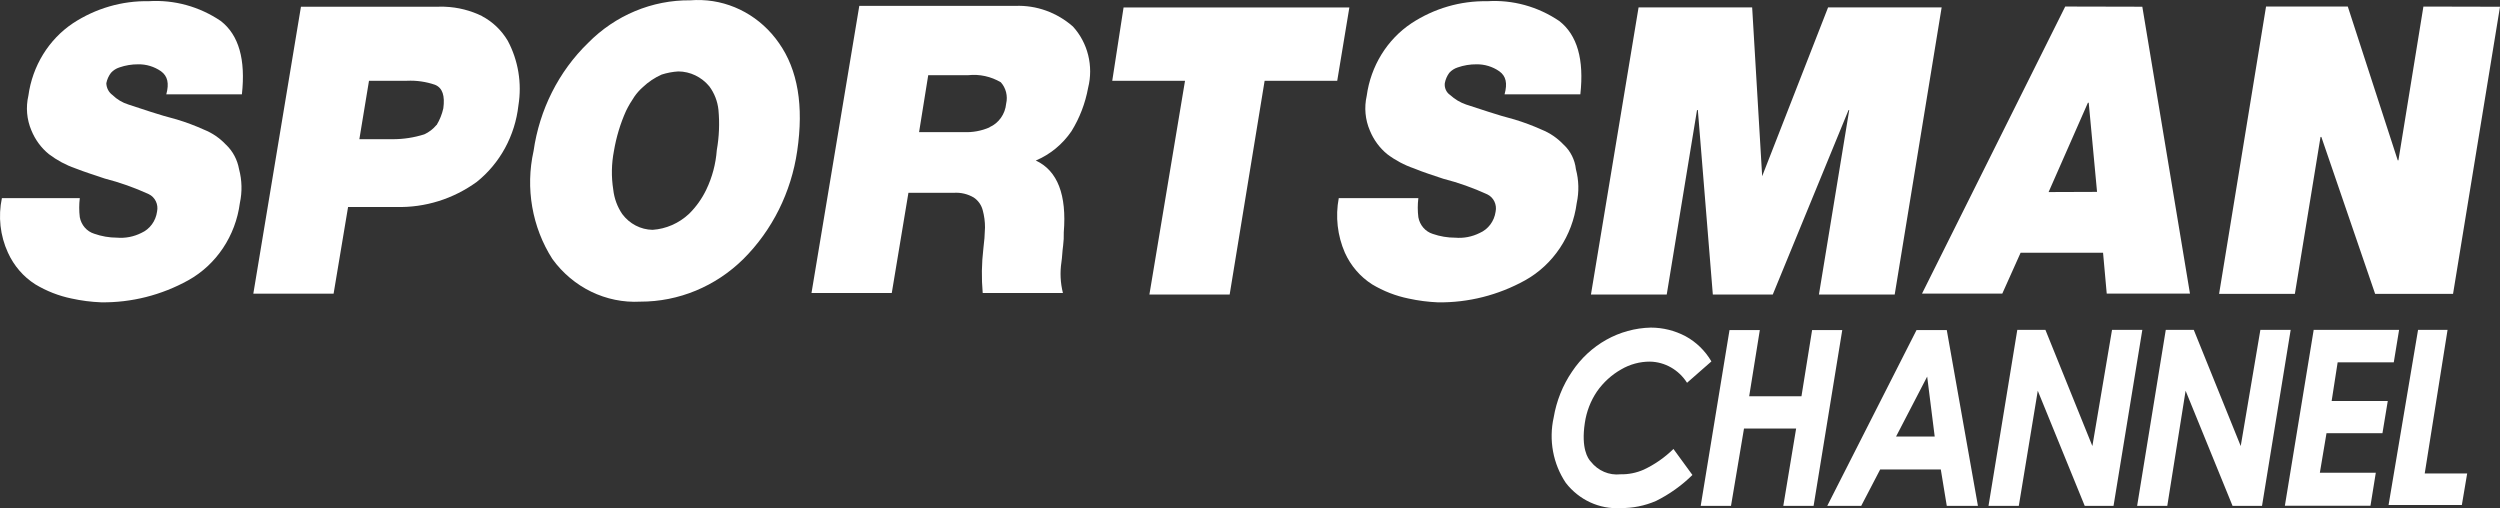
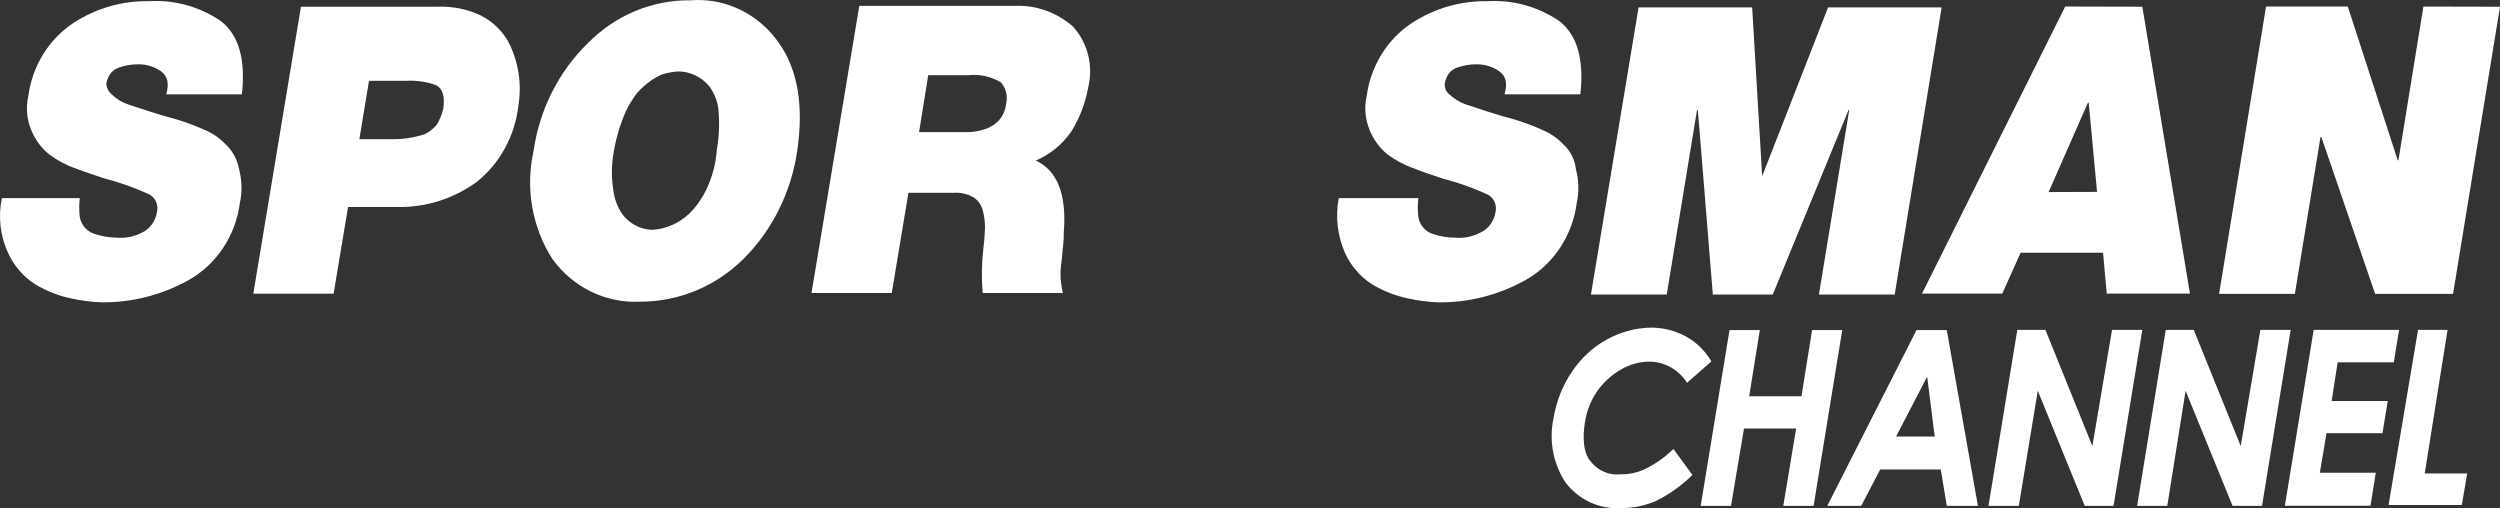
<svg xmlns="http://www.w3.org/2000/svg" width="182" height="37" viewBox="0 0 182 37" fill="none">
  <rect x="0" y="0" width="182" height="37" fill="#333333" stroke="none" />
  <g id="svg186" clip-path="url(#clip0_296_1382)">
    <path id="path449" d="M139.523 24.029L133.024 36.826H135.497L136.877 34.176H141.29L141.725 36.826H143.993L141.725 24.029H139.521H139.523ZM140.298 27.412L140.846 31.778H138.034L140.3 27.412H140.298Z" fill="white" />
    <path id="path439" d="M150.348 0.477L139.922 21.376H145.766L147.101 18.398H153.102L153.37 21.376H159.43L155.961 0.489L150.35 0.476L150.348 0.477ZM151.997 7.481H152.059L152.665 13.969L149.138 13.982L151.999 7.481H151.997Z" fill="white" />
    <path id="path421" d="M32.398 0.489C32.212 0.481 32.025 0.483 31.839 0.491H21.909L18.442 21.378H24.286L25.34 15.068H28.856C30.945 15.125 32.997 14.483 34.711 13.24C36.402 11.887 37.494 9.878 37.741 7.674C38.003 6.058 37.73 4.398 36.964 2.966C36.509 2.2 35.859 1.58 35.086 1.173H35.099C34.251 0.758 33.333 0.527 32.398 0.491V0.489ZM26.867 5.88H29.631C30.321 5.848 31.011 5.946 31.668 6.172C32.225 6.399 32.396 6.979 32.274 7.887C32.178 8.317 32.014 8.726 31.788 9.099H31.775C31.533 9.393 31.231 9.624 30.889 9.78C30.143 10.017 29.366 10.136 28.585 10.134H26.161L26.863 5.88H26.867Z" fill="white" />
    <path id="path425" d="M51.077 0.006C50.802 -0.006 50.527 0.002 50.252 0.023C47.475 -0.007 44.797 1.111 42.808 3.129C40.67 5.207 39.274 7.98 38.844 10.992C38.24 13.697 38.735 16.543 40.213 18.854C41.72 20.931 44.119 22.095 46.616 21.96C49.407 21.966 52.094 20.854 54.12 18.854C56.223 16.757 57.601 13.992 58.036 10.992C58.52 7.71 58.085 5.084 56.704 3.129C55.392 1.239 53.315 0.085 51.077 0.006ZM49.38 5.2C50.247 5.205 51.069 5.601 51.637 6.284C52.007 6.78 52.238 7.375 52.303 7.998C52.394 8.976 52.354 9.962 52.183 10.926C52.11 11.928 51.85 12.904 51.419 13.803C51.102 14.464 50.676 15.063 50.159 15.571C49.424 16.256 48.49 16.666 47.506 16.732C46.641 16.717 45.829 16.294 45.3 15.584C44.941 15.057 44.716 14.445 44.645 13.805C44.497 12.872 44.515 11.919 44.694 10.992C44.865 9.981 45.161 8.995 45.58 8.065C45.757 7.705 45.961 7.358 46.186 7.03C46.361 6.778 46.565 6.549 46.792 6.35C47.198 5.963 47.666 5.651 48.172 5.427C48.565 5.302 48.973 5.224 49.384 5.2H49.38Z" fill="white" />
    <path id="path429" d="M62.557 0.426L59.077 21.329H64.921L66.133 14.036H69.444C69.946 14.003 70.447 14.121 70.885 14.377C71.206 14.589 71.441 14.917 71.541 15.3C71.653 15.709 71.71 16.135 71.708 16.561C71.695 17.081 71.655 17.598 71.588 18.111C71.462 19.18 71.446 20.258 71.541 21.331H77.381C77.197 20.598 77.159 19.834 77.272 19.085C77.332 18.695 77.334 18.29 77.395 17.884C77.436 17.562 77.452 17.238 77.443 16.912C77.661 14.212 77.006 12.431 75.406 11.686C76.449 11.248 77.35 10.507 78.002 9.554C78.597 8.593 79.008 7.523 79.214 6.399C79.614 4.811 79.197 3.121 78.111 1.933C76.942 0.904 75.445 0.368 73.916 0.428H62.557V0.426ZM67.575 5.474H70.485C71.309 5.385 72.141 5.565 72.862 5.992C73.233 6.409 73.379 6.992 73.248 7.545C73.177 8.305 72.711 8.965 72.036 9.26V9.274C71.442 9.531 70.8 9.649 70.157 9.617H66.909L67.575 5.474Z" fill="white" />
    <path id="path459" d="M176.036 24.016H178.182L176.52 34.467H179.61L179.223 36.763H173.888L176.034 24.016H176.036Z" fill="white" />
    <path id="path457" d="M168.423 24.016H174.654L174.267 26.377H170.181L169.744 29.191H173.83L173.442 31.539H169.369L168.885 34.417H172.958L172.571 36.816H166.339L168.436 24.018H168.423V24.016Z" fill="white" />
    <path id="path455" d="M157.67 24.016H159.707L163.125 32.473L164.555 24.016H166.761L164.675 36.828H162.53L159.112 28.446L157.778 36.828H155.583L157.668 24.016H157.67Z" fill="white" />
    <path id="path453" d="M146.858 24.016H148.907L152.325 32.473L153.755 24.016H155.961L153.865 36.828H151.768L148.35 28.446L146.969 36.828H144.763L146.859 24.016H146.858Z" fill="white" />
    <path id="path447" d="M125.909 24.029H128.115L127.34 28.85H131.146L131.921 24.029H134.116L132.03 36.828H129.824L130.758 31.198H126.963L126.017 36.828H123.811L125.908 24.029H125.909Z" fill="white" />
    <path id="path445" d="M122.817 27.867C122.215 26.921 121.203 26.345 120.115 26.326C119.379 26.324 118.657 26.519 118.018 26.895C117.326 27.287 116.726 27.834 116.26 28.498C115.797 29.182 115.495 29.968 115.375 30.794C115.097 32.636 115.594 33.381 115.812 33.608C116.336 34.273 117.148 34.62 117.971 34.529C118.553 34.542 119.132 34.425 119.669 34.188C120.462 33.815 121.192 33.307 121.827 32.685L123.209 34.578C122.424 35.35 121.529 35.988 120.553 36.471C119.734 36.824 118.857 36.998 117.971 36.989C116.44 37.08 114.96 36.399 113.994 35.158C113.06 33.771 112.74 32.035 113.109 30.387C113.311 29.187 113.766 28.049 114.443 27.056C115.752 25.092 117.883 23.901 120.178 23.849C121.059 23.849 121.927 24.064 122.712 24.48C123.485 24.901 124.135 25.534 124.59 26.311L122.821 27.863L122.817 27.867Z" fill="white" />
    <path id="path443" d="M176.424 0.478L174.605 11.673H174.556L170.92 0.478H164.968L161.55 21.392H167.067L168.934 9.969H168.994L172.909 21.392H178.582L182 0.491L176.424 0.478Z" fill="white" />
    <path id="path437" d="M128.285 12.821L127.557 0.54H119.288L115.821 21.441H121.338L123.543 8.012H123.603L124.694 21.441H129.058L134.574 8.012H134.624L132.418 21.441H137.934L141.352 0.54H133.084L128.283 12.834V12.821H128.285Z" fill="white" />
    <path id="path435" d="M113.836 10.537C113.384 10.056 112.838 9.681 112.236 9.44C111.59 9.149 110.925 8.9 110.248 8.696C108.927 8.355 107.775 7.938 106.732 7.61C106.303 7.462 105.908 7.227 105.569 6.916C105.292 6.731 105.143 6.397 105.181 6.058C105.232 5.781 105.343 5.524 105.509 5.3C105.676 5.118 105.884 4.984 106.115 4.91C106.561 4.754 107.027 4.678 107.496 4.682C108.083 4.675 108.658 4.849 109.145 5.186C109.642 5.541 109.751 6.058 109.533 6.865H115.049C115.328 4.341 114.831 2.549 113.51 1.527C111.957 0.476 110.121 -0.029 108.274 0.089C106.324 0.053 104.408 0.61 102.757 1.692C100.981 2.874 99.791 4.807 99.496 6.981C99.305 7.826 99.385 8.713 99.727 9.505C100.002 10.179 100.435 10.769 100.988 11.222C101.58 11.669 102.233 12.017 102.928 12.256C103.631 12.546 104.359 12.774 105.074 13.014C106.17 13.296 107.242 13.675 108.274 14.149C108.736 14.369 108.989 14.894 108.88 15.411C108.781 16.107 108.339 16.696 107.717 16.963C107.165 17.238 106.556 17.355 105.948 17.304C105.387 17.304 104.83 17.211 104.299 17.026C103.762 16.857 103.36 16.389 103.256 15.815C103.199 15.354 103.199 14.888 103.256 14.426H97.461C97.208 15.768 97.365 17.158 97.909 18.401C98.338 19.351 99.026 20.148 99.885 20.698C100.71 21.193 101.607 21.543 102.541 21.733C103.247 21.888 103.966 21.981 104.686 22.011C106.896 22.04 109.076 21.488 111.027 20.408C113.075 19.267 114.473 17.174 114.786 14.778C114.962 13.965 114.94 13.12 114.726 12.317C114.649 11.631 114.334 10.998 113.841 10.537H113.836Z" fill="white" />
-     <path id="path433" d="M80.972 5.88H86.27L83.676 21.443H89.519L92.065 5.88H97.35L98.234 0.542H81.796L80.972 5.88Z" fill="white" />
    <path id="path178" d="M16.455 10.538C16.003 10.056 15.457 9.681 14.855 9.441C14.209 9.149 13.544 8.9 12.867 8.696C11.546 8.355 10.394 7.951 9.351 7.61C8.916 7.476 8.518 7.239 8.188 6.917C7.917 6.721 7.75 6.403 7.74 6.058C7.795 5.781 7.91 5.522 8.081 5.3C8.248 5.118 8.456 4.984 8.687 4.91C9.129 4.756 9.591 4.679 10.057 4.682C10.647 4.671 11.226 4.847 11.719 5.186C12.203 5.541 12.325 6.058 12.107 6.865H17.61C17.889 4.341 17.392 2.549 16.071 1.527C14.514 0.474 12.678 -0.03 10.831 0.087C8.882 0.051 6.965 0.608 5.314 1.69C3.545 2.873 2.361 4.8 2.066 6.966C1.871 7.809 1.947 8.696 2.284 9.49C2.561 10.17 2.998 10.765 3.556 11.22C4.144 11.665 4.794 12.016 5.484 12.255C6.199 12.533 6.914 12.758 7.629 12.999C8.725 13.281 9.797 13.661 10.829 14.134C11.291 14.354 11.544 14.879 11.435 15.396C11.342 16.094 10.905 16.687 10.283 16.961C9.732 17.236 9.122 17.354 8.514 17.302C7.95 17.301 7.387 17.202 6.852 17.013C6.317 16.846 5.917 16.384 5.809 15.813C5.753 15.353 5.753 14.886 5.809 14.424H0.138C-0.144 15.758 0.009 17.153 0.575 18.386C1.006 19.341 1.698 20.145 2.563 20.696C3.383 21.189 4.275 21.54 5.205 21.731C5.915 21.888 6.638 21.981 7.364 22.009C9.573 22.038 11.754 21.486 13.705 20.406C15.752 19.266 17.15 17.172 17.463 14.777C17.639 13.964 17.618 13.119 17.403 12.315C17.281 11.631 16.95 11.006 16.456 10.536L16.455 10.538Z" fill="white" />
  </g>
  <defs>
    <clipPath id="clip0_296_1382">
      <rect width="182" height="37" fill="white" />
    </clipPath>
  </defs>
</svg>